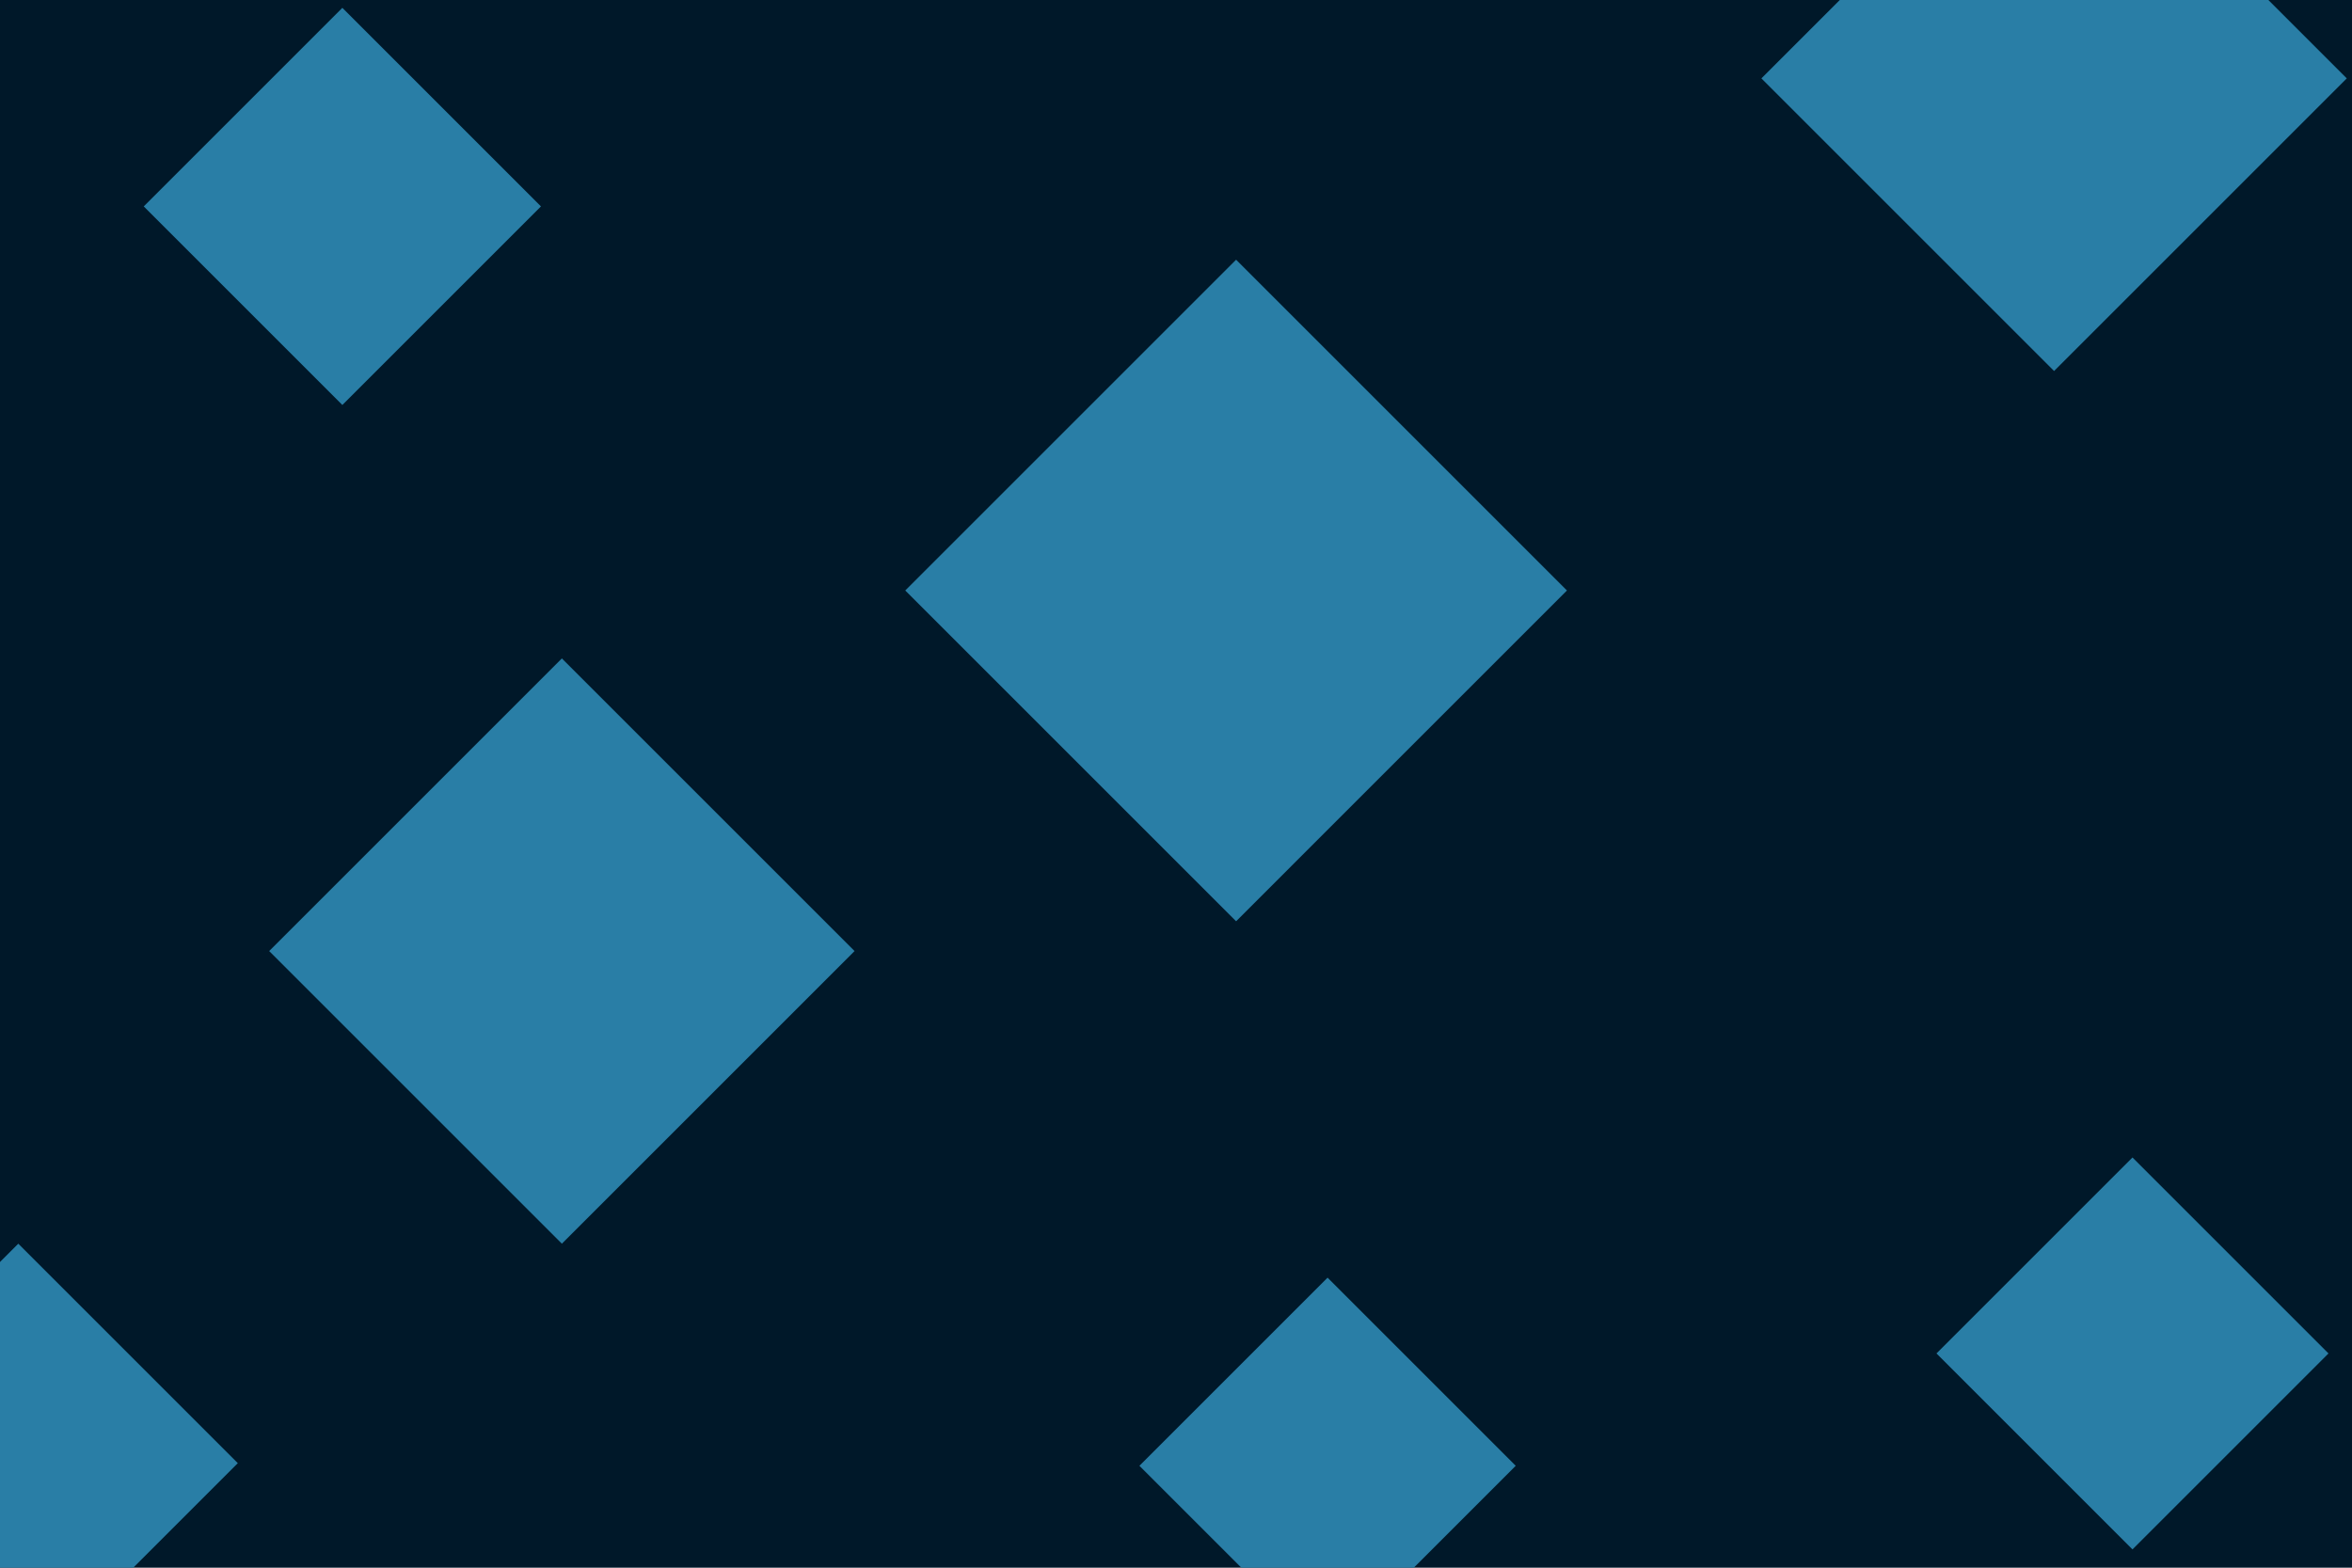
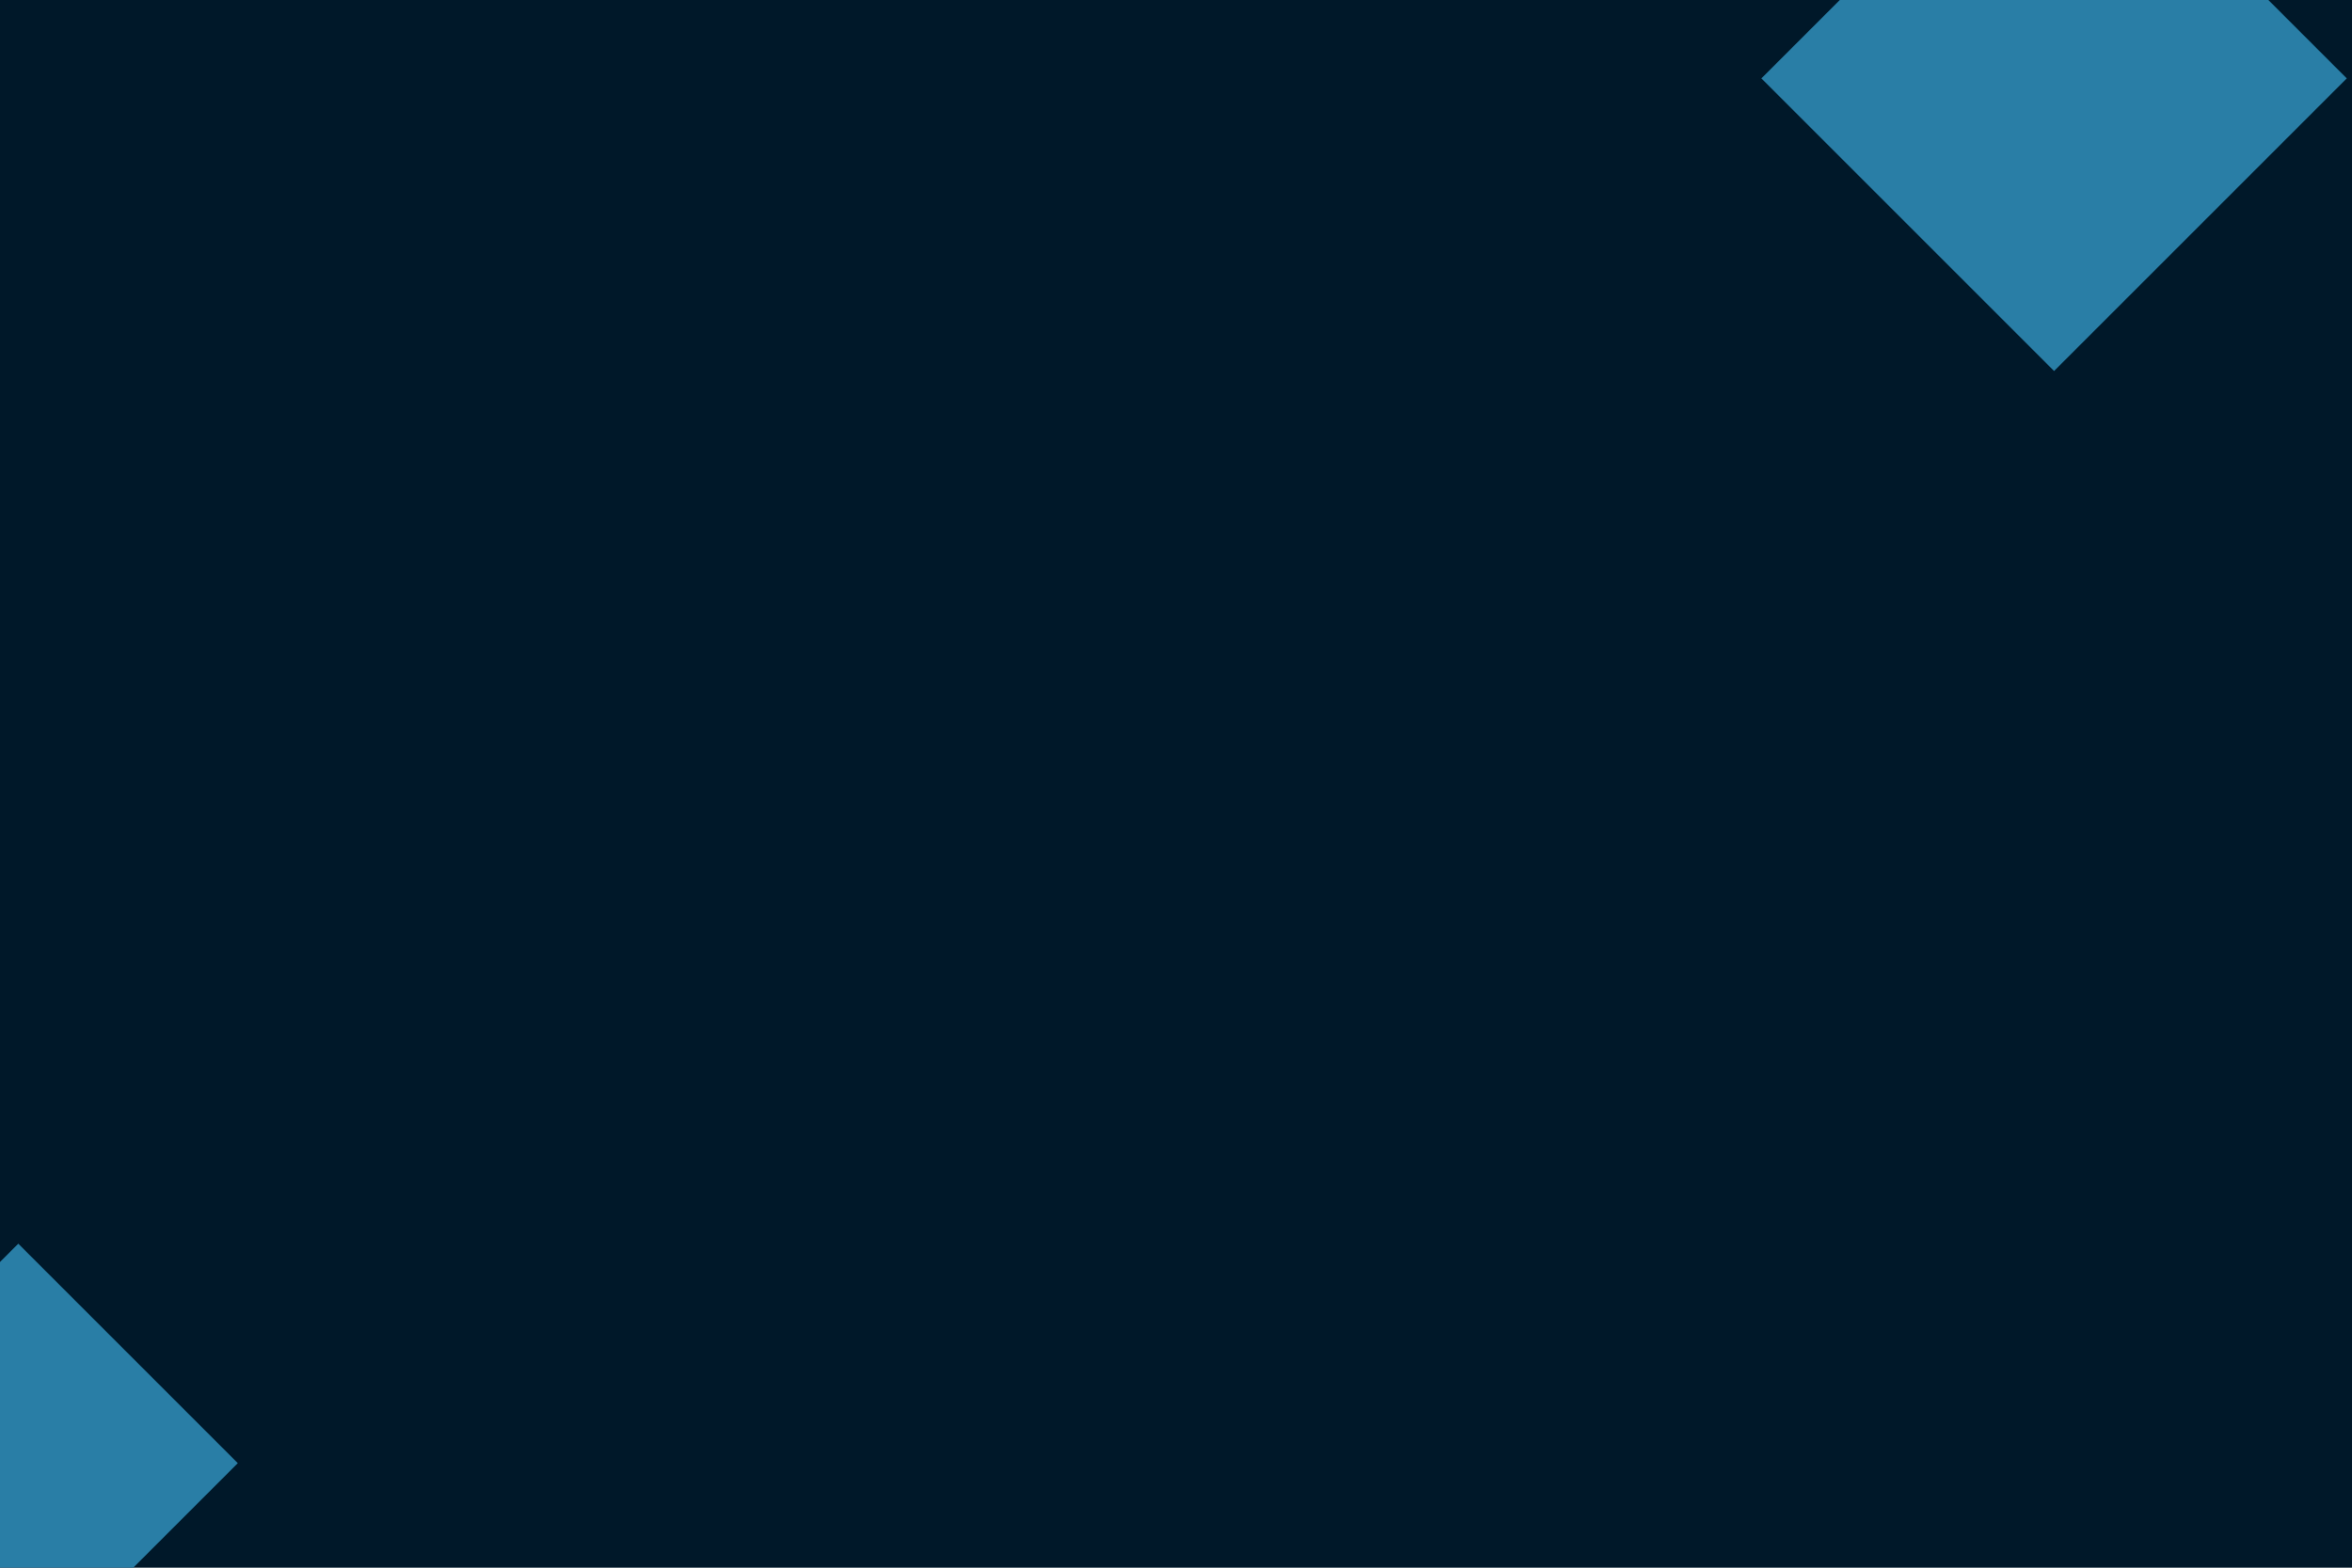
<svg xmlns="http://www.w3.org/2000/svg" id="visual" viewBox="0 0 900 600" width="900" height="600" version="1.1">
  <rect width="900" height="600" fill="#001829" />
  <g>
    <g transform="translate(473 226)">
-       <path d="M0 -126.6L126.6 0L0 126.6L-126.6 0Z" fill="#297EA6" />
-     </g>
+       </g>
    <g transform="translate(508 561)">
-       <path d="M0 -72L72 0L0 72L-72 0Z" fill="#297EA6" />
-     </g>
+       </g>
    <g transform="translate(816 518)">
-       <path d="M0 -75L75 0L0 75L-75 0Z" fill="#297EA6" />
-     </g>
+       </g>
    <g transform="translate(786 30)">
      <path d="M0 -112L112 0L0 112L-112 0Z" fill="#297EA6" />
    </g>
    <g transform="translate(215 364)">
-       <path d="M0 -112L112 0L0 112L-112 0Z" fill="#297EA6" />
-     </g>
+       </g>
    <g transform="translate(131 79)">
-       <path d="M0 -76L76 0L0 76L-76 0Z" fill="#297EA6" />
-     </g>
+       </g>
    <g transform="translate(7 560)">
      <path d="M0 -84L84 0L0 84L-84 0Z" fill="#297EA6" />
    </g>
  </g>
</svg>